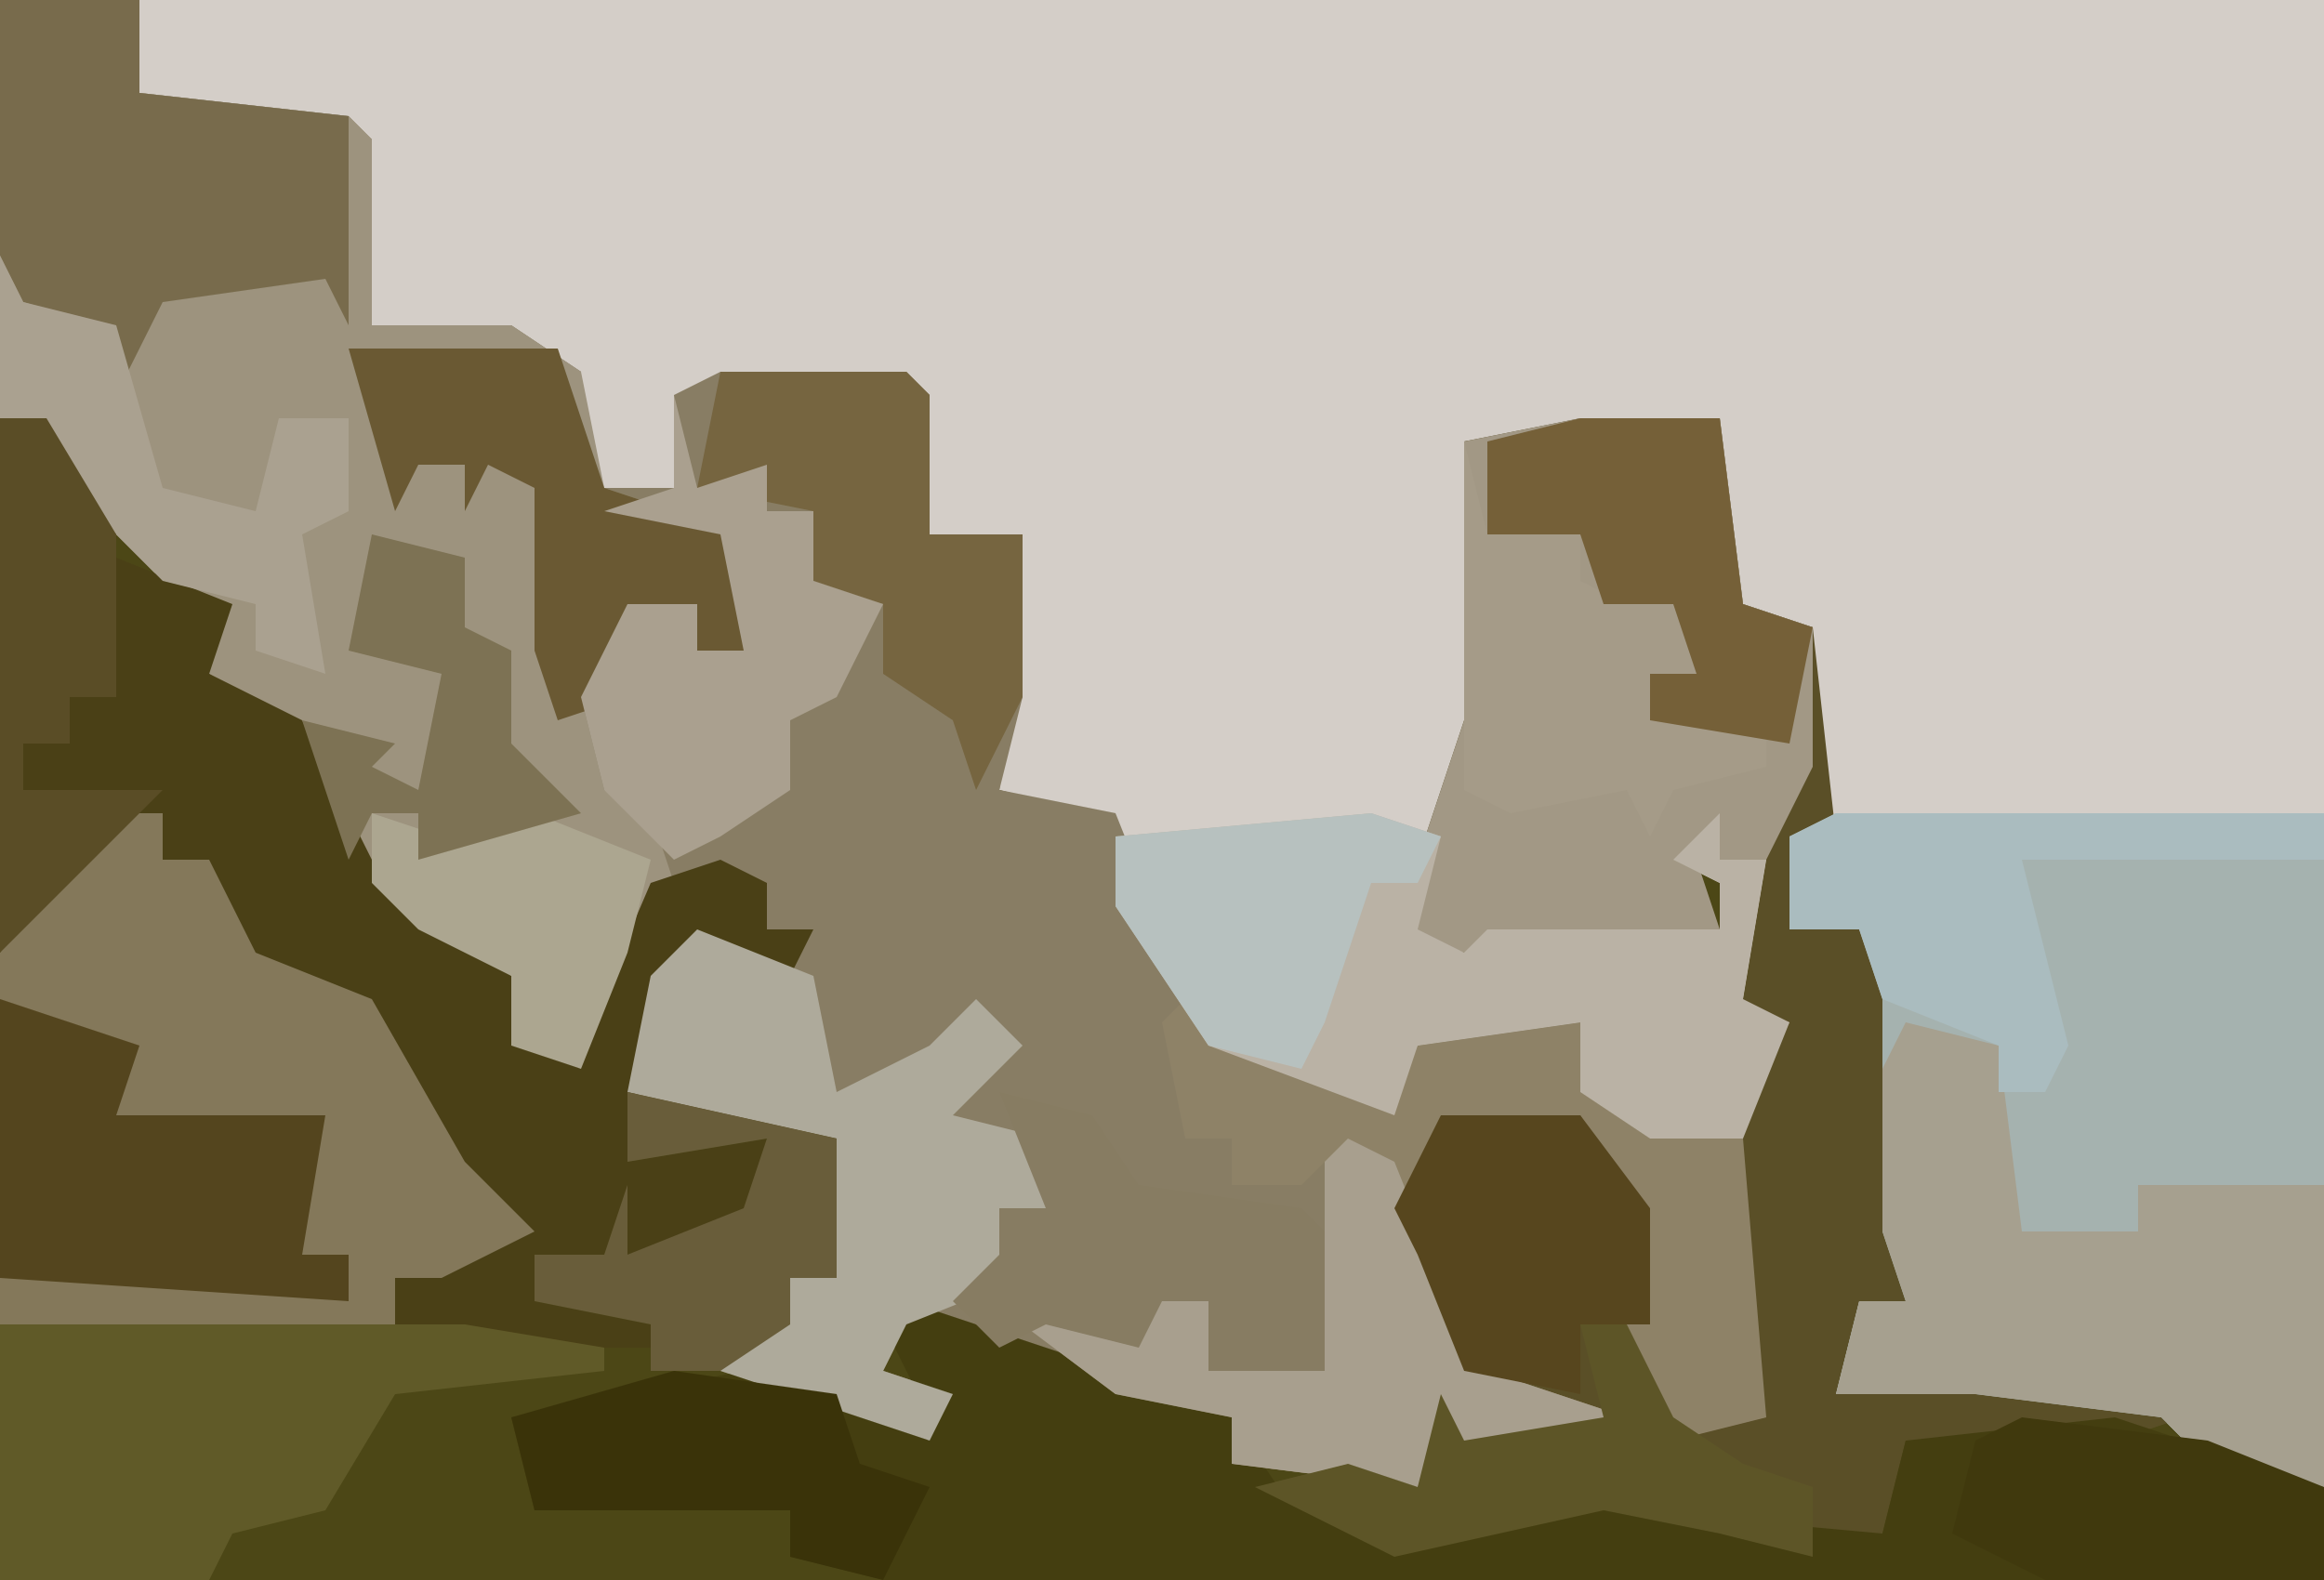
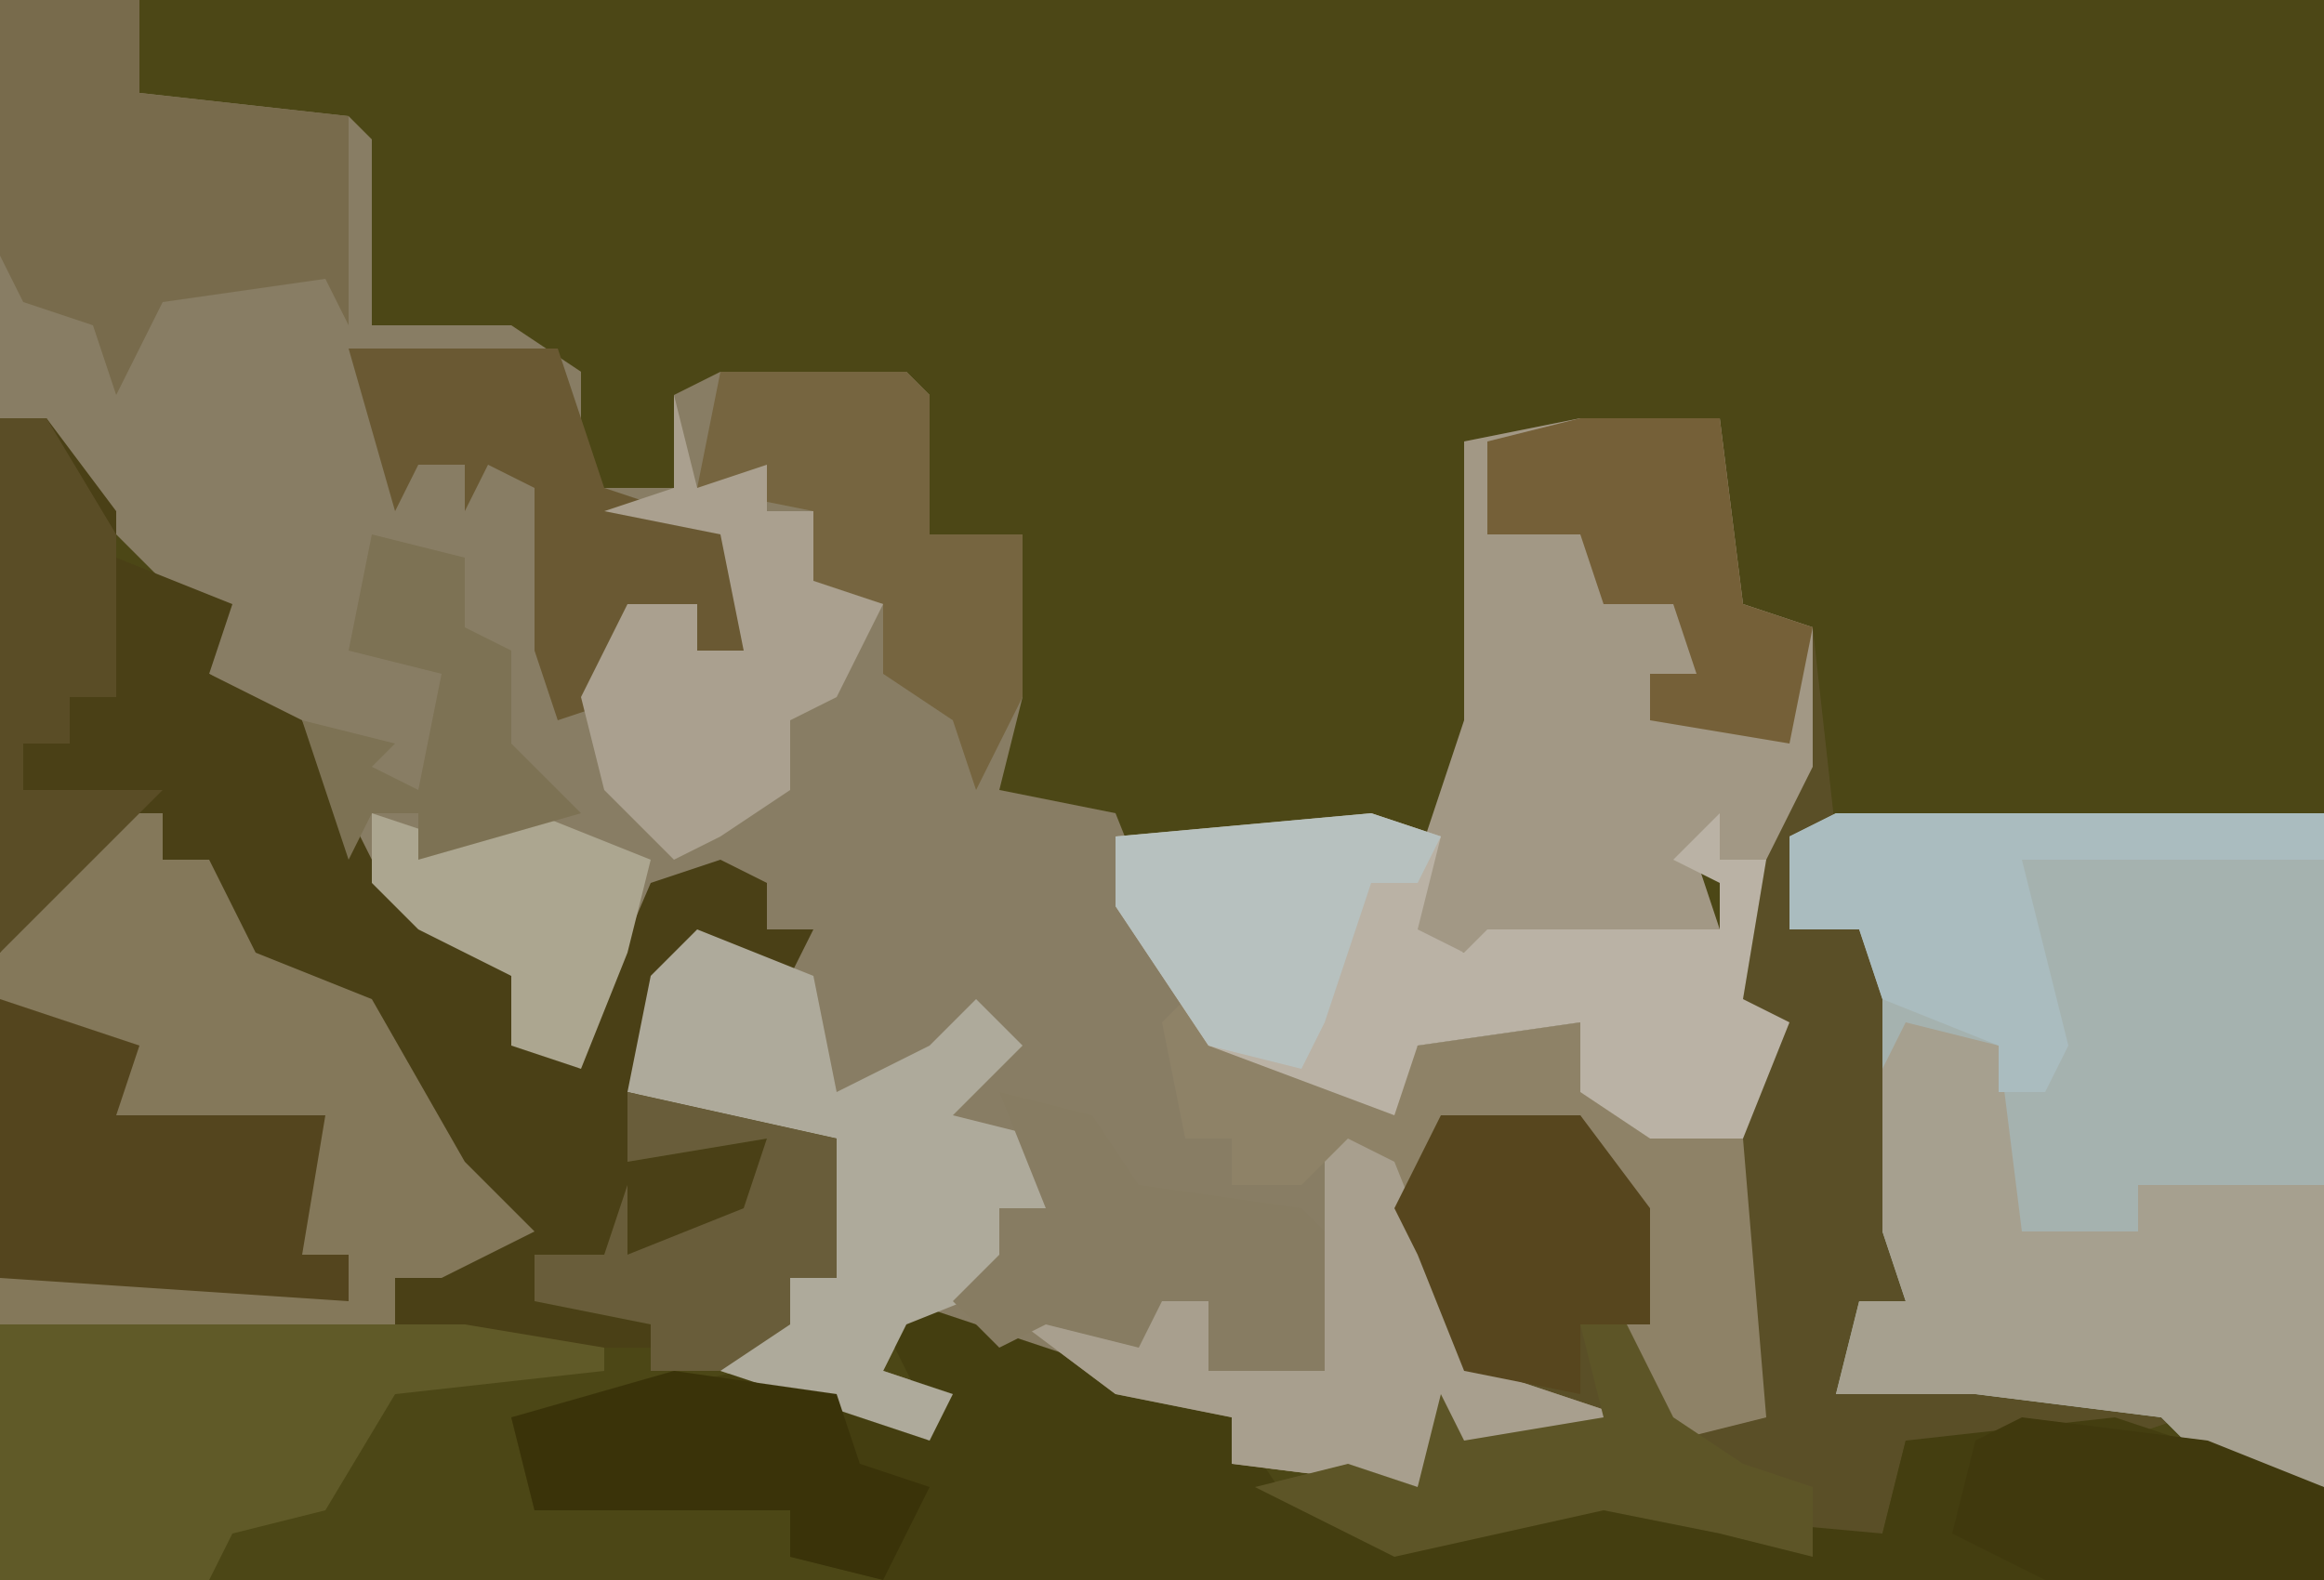
<svg xmlns="http://www.w3.org/2000/svg" version="1.1" width="100" height="68">
  <path d="M0,0 L100,0 L100,68 L0,68 Z " fill="#4C4716" transform="translate(0,0)" />
-   <path d="M0,0 L94,0 L94,64 L89,63 L87,61 L79,60 L73,60 L74,56 L76,56 L75,53 L75,43 L74,40 L71,40 L71,36 L73,36 L72,34 L72,27 L68,26 L68,18 L57,19 L58,31 L55,40 L57,41 L58,40 L68,40 L68,38 L66,37 L68,35 L68,37 L70,37 L69,43 L71,44 L69,49 L65,49 L62,47 L62,44 L55,45 L54,48 L46,45 L42,39 L41,35 L37,34 L38,23 L34,23 L33,17 L23,17 L23,21 L19,21 L18,16 L10,14 L9,6 L-1,5 Z " fill="#D4CEC8" transform="translate(6,0)" />
  <path d="M0,0 L6,0 L6,4 L15,5 L16,6 L16,14 L22,14 L25,16 L25,21 L29,21 L29,17 L31,16 L39,16 L40,17 L40,23 L44,23 L44,30 L43,34 L48,35 L50,40 L53,45 L60,47 L61,45 L68,44 L68,47 L74,49 L75,49 L76,61 L72,62 L70,60 L70,52 L68,48 L62,49 L62,53 L62,55 L64,57 L64,59 L70,61 L66,63 L62,62 L61,64 L53,63 L53,61 L48,60 L39,57 L38,59 L41,60 L40,62 L31,59 L29,57 L34,57 L34,55 L36,55 L36,49 L27,47 L28,42 L32,40 L33,40 L33,38 L29,38 L25,46 L22,45 L22,42 L18,40 L14,36 L12,31 L9,29 L7,25 L2,20 L2,18 L0,18 Z " fill="#887D64" transform="translate(0,0)" />
-   <path d="M0,0 L6,0 L6,4 L15,5 L16,6 L16,14 L22,14 L25,16 L26,21 L32,23 L33,25 L32,28 L30,28 L30,26 L27,27 L27,30 L25,30 L26,34 L28,35 L29,38 L25,46 L22,45 L22,42 L18,40 L14,36 L12,31 L9,29 L7,25 L2,20 L2,18 L0,18 Z " fill="#9D937E" transform="translate(0,0)" />
  <path d="M0,0 L6,0 L7,8 L10,9 L11,18 L9,18 L9,22 L12,22 L14,25 L14,38 L12,38 L11,42 L20,41 L26,43 L23,44 L14,44 L13,48 L7,49 L1,47 L-8,49 L-14,46 L-10,45 L-7,46 L-6,42 L-5,44 L1,43 L-5,41 L-7,36 L-8,34 L-6,30 L0,30 L3,34 L3,42 L7,43 L7,29 L9,26 L5,25 L7,25 L8,19 L5,19 L6,22 L-1,23 L-4,22 L-3,25 L-5,25 L-5,23 L-8,22 L-5,13 L-5,1 Z " fill="#5A4F27" transform="translate(68,18)" />
  <path d="M0,0 L21,0 L21,29 L16,28 L14,26 L6,25 L0,25 L1,21 L3,21 L2,18 L2,8 L1,5 L-2,5 L-2,1 Z " fill="#A5B2AF" transform="translate(79,35)" />
  <path d="M0,0 L9,3 L14,5 L16,8 L22,10 L27,9 L30,9 L31,7 L31,9 L42,10 L43,6 L52,5 L61,8 L61,12 L-1,12 L-5,11 L-5,9 L-16,9 L-17,5 L-7,3 L1,5 L-1,1 Z " fill="#443E10" transform="translate(39,56)" />
  <path d="M0,0 L2,0 L5,4 L5,6 L10,8 L9,11 L13,13 L16,19 L22,24 L22,27 L25,27 L28,20 L31,19 L33,20 L33,22 L35,22 L34,24 L30,23 L28,25 L27,32 L33,31 L32,35 L27,36 L23,36 L23,38 L28,39 L28,40 L20,40 L16,39 L18,35 L22,35 L16,28 L16,25 L11,24 L9,22 L9,19 L7,19 L7,17 L4,18 L0,23 Z " fill="#4A4016" transform="translate(0,18)" />
  <path d="M0,0 L3,0 L3,2 L5,2 L7,6 L12,8 L16,15 L19,18 L15,20 L13,20 L13,23 L-4,22 L-4,6 Z " fill="#84785A" transform="translate(4,35)" />
  <path d="M0,0 L6,0 L7,8 L10,9 L10,15 L8,19 L5,19 L6,22 L-1,23 L-4,22 L-3,25 L-5,25 L-5,23 L-8,22 L-5,13 L-5,1 Z " fill="#A29885" transform="translate(68,18)" />
  <path d="M0,0 L2,2 L9,4 L10,2 L17,1 L17,4 L23,6 L24,6 L25,18 L21,19 L19,17 L19,9 L17,5 L11,6 L11,10 L11,12 L13,14 L13,16 L19,18 L15,20 L11,19 L10,21 L2,20 L2,18 L-3,17 L-7,14 L-5,13 L-1,13 L1,13 L1,16 L6,16 L6,7 L5,8 L2,8 L2,6 L0,6 L-1,1 Z " fill="#8E8267" transform="translate(51,43)" />
  <path d="M0,0 L4,1 L5,9 L10,9 L10,7 L18,7 L18,20 L13,19 L11,17 L3,16 L-3,16 L-2,12 L0,12 L-1,9 L-1,2 Z " fill="#A6A08F" transform="translate(82,44)" />
  <path d="M0,0 L3,1 L2,5 L4,6 L5,5 L15,5 L15,3 L13,2 L15,0 L15,2 L17,2 L16,8 L18,9 L16,14 L12,14 L9,12 L9,9 L2,10 L1,13 L-7,10 L-11,4 L-11,1 Z " fill="#BAB2A5" transform="translate(59,35)" />
  <path d="M0,0 L5,2 L6,7 L10,5 L12,3 L14,5 L11,8 L15,9 L15,12 L13,12 L14,15 L9,17 L8,19 L11,20 L10,22 L1,19 L-1,17 L4,17 L4,15 L6,15 L6,9 L-3,7 L-2,2 Z " fill="#AEAA9B" transform="translate(30,40)" />
  <path d="M0,0 L20,0 L26,1 L26,2 L17,3 L14,8 L10,9 L9,11 L0,11 Z " fill="#605A28" transform="translate(0,57)" />
  <path d="M0,0 L6,0 L6,4 L15,5 L15,14 L14,12 L7,13 L5,17 L4,14 L1,13 L0,11 Z " fill="#786B4C" transform="translate(0,0)" />
  <path d="M0,0 L2,1 L4,6 L6,8 L6,10 L12,12 L8,14 L4,13 L3,15 L-5,14 L-5,12 L-10,11 L-14,8 L-12,7 L-8,7 L-6,7 L-6,10 L-1,10 L-1,1 Z " fill="#A89F8E" transform="translate(58,49)" />
  <path d="M0,0 L6,2 L5,5 L14,5 L13,11 L15,11 L15,13 L0,12 Z " fill="#54451E" transform="translate(0,43)" />
  <path d="M0,0 L8,0 L9,1 L9,7 L13,7 L13,14 L11,18 L10,15 L7,13 L7,10 L3,9 L4,6 L-1,5 Z " fill="#766540" transform="translate(31,16)" />
  <path d="M0,0 L21,0 L21,2 L8,2 L10,10 L9,12 L7,12 L7,10 L2,8 L1,5 L-2,5 L-2,1 Z " fill="#AABCBF" transform="translate(79,35)" />
-   <path d="M0,0 L1,4 L5,4 L5,6 L7,7 L8,6 L10,7 L10,10 L8,10 L8,12 L13,12 L13,14 L9,15 L8,17 L7,15 L2,16 L0,15 Z " fill="#A59B88" transform="translate(63,19)" />
  <path d="M0,0 L9,0 L11,6 L17,8 L18,10 L17,13 L15,13 L15,11 L12,12 L12,15 L9,16 L8,13 L8,6 L6,5 L5,7 L5,5 L3,5 L2,7 Z " fill="#6A5933" transform="translate(15,15)" />
  <path d="M0,0 L1,4 L4,3 L4,5 L6,5 L6,8 L9,9 L7,13 L5,14 L5,17 L2,19 L0,20 L-3,17 L-4,13 L-2,9 L1,9 L1,11 L3,11 L2,6 L-3,5 L0,4 Z " fill="#AAA08F" transform="translate(29,17)" />
  <path d="M0,0 L4,1 L6,4 L13,5 L14,6 L14,12 L9,12 L9,9 L7,9 L6,11 L2,10 L0,11 L-2,9 L0,7 L0,5 L2,5 Z " fill="#877C62" transform="translate(43,47)" />
  <path d="M0,0 L6,0 L9,4 L9,9 L6,9 L6,12 L1,11 L-1,6 L-2,4 Z " fill="#57461E" transform="translate(62,48)" />
  <path d="M0,0 L6,0 L7,8 L10,9 L9,14 L3,13 L3,11 L5,11 L4,8 L1,8 L0,5 L-4,5 L-4,1 Z " fill="#756038" transform="translate(68,18)" />
  <path d="M0,0 L7,1 L8,4 L11,5 L9,9 L5,8 L5,6 L-6,6 L-7,2 Z " fill="#3A3309" transform="translate(29,59)" />
  <path d="M0,0 L8,1 L13,3 L13,7 L1,7 L-3,5 L-2,1 Z " fill="#40390D" transform="translate(87,61)" />
-   <path d="M0,0 L1,2 L5,3 L7,10 L11,11 L12,7 L15,7 L15,11 L13,12 L14,18 L11,17 L11,15 L7,14 L2,9 L2,7 L0,7 Z " fill="#AAA190" transform="translate(0,11)" />
  <path d="M0,0 L3,1 L2,3 L0,3 L-2,9 L-3,11 L-7,10 L-11,4 L-11,1 Z " fill="#B7C1BF" transform="translate(59,35)" />
  <path d="M0,0 L2,0 L5,5 L5,12 L3,12 L3,14 L1,14 L1,16 L7,16 L2,21 L0,23 Z " fill="#5A4D26" transform="translate(0,18)" />
  <path d="M0,0 L2,0 L4,4 L7,6 L10,7 L10,10 L6,9 L1,8 L-8,10 L-14,7 L-10,6 L-7,7 L-6,3 L-5,5 L1,4 Z " fill="#5D5527" transform="translate(68,57)" />
  <path d="M0,0 L3,1 L7,0 L12,2 L11,6 L9,11 L6,10 L6,7 L2,5 L0,3 Z " fill="#ACA690" transform="translate(16,35)" />
  <path d="M0,0 L9,2 L9,8 L7,8 L7,10 L4,12 L1,12 L1,10 L-4,9 L-4,7 L-1,7 L0,4 L0,7 L5,5 L6,2 L0,3 Z " fill="#695D3A" transform="translate(27,47)" />
  <path d="M0,0 L4,1 L4,4 L6,5 L6,9 L9,12 L2,14 L2,12 L0,12 L-1,14 L-3,8 L1,9 L0,10 L2,11 L3,6 L-1,5 Z " fill="#7D7254" transform="translate(16,23)" />
</svg>